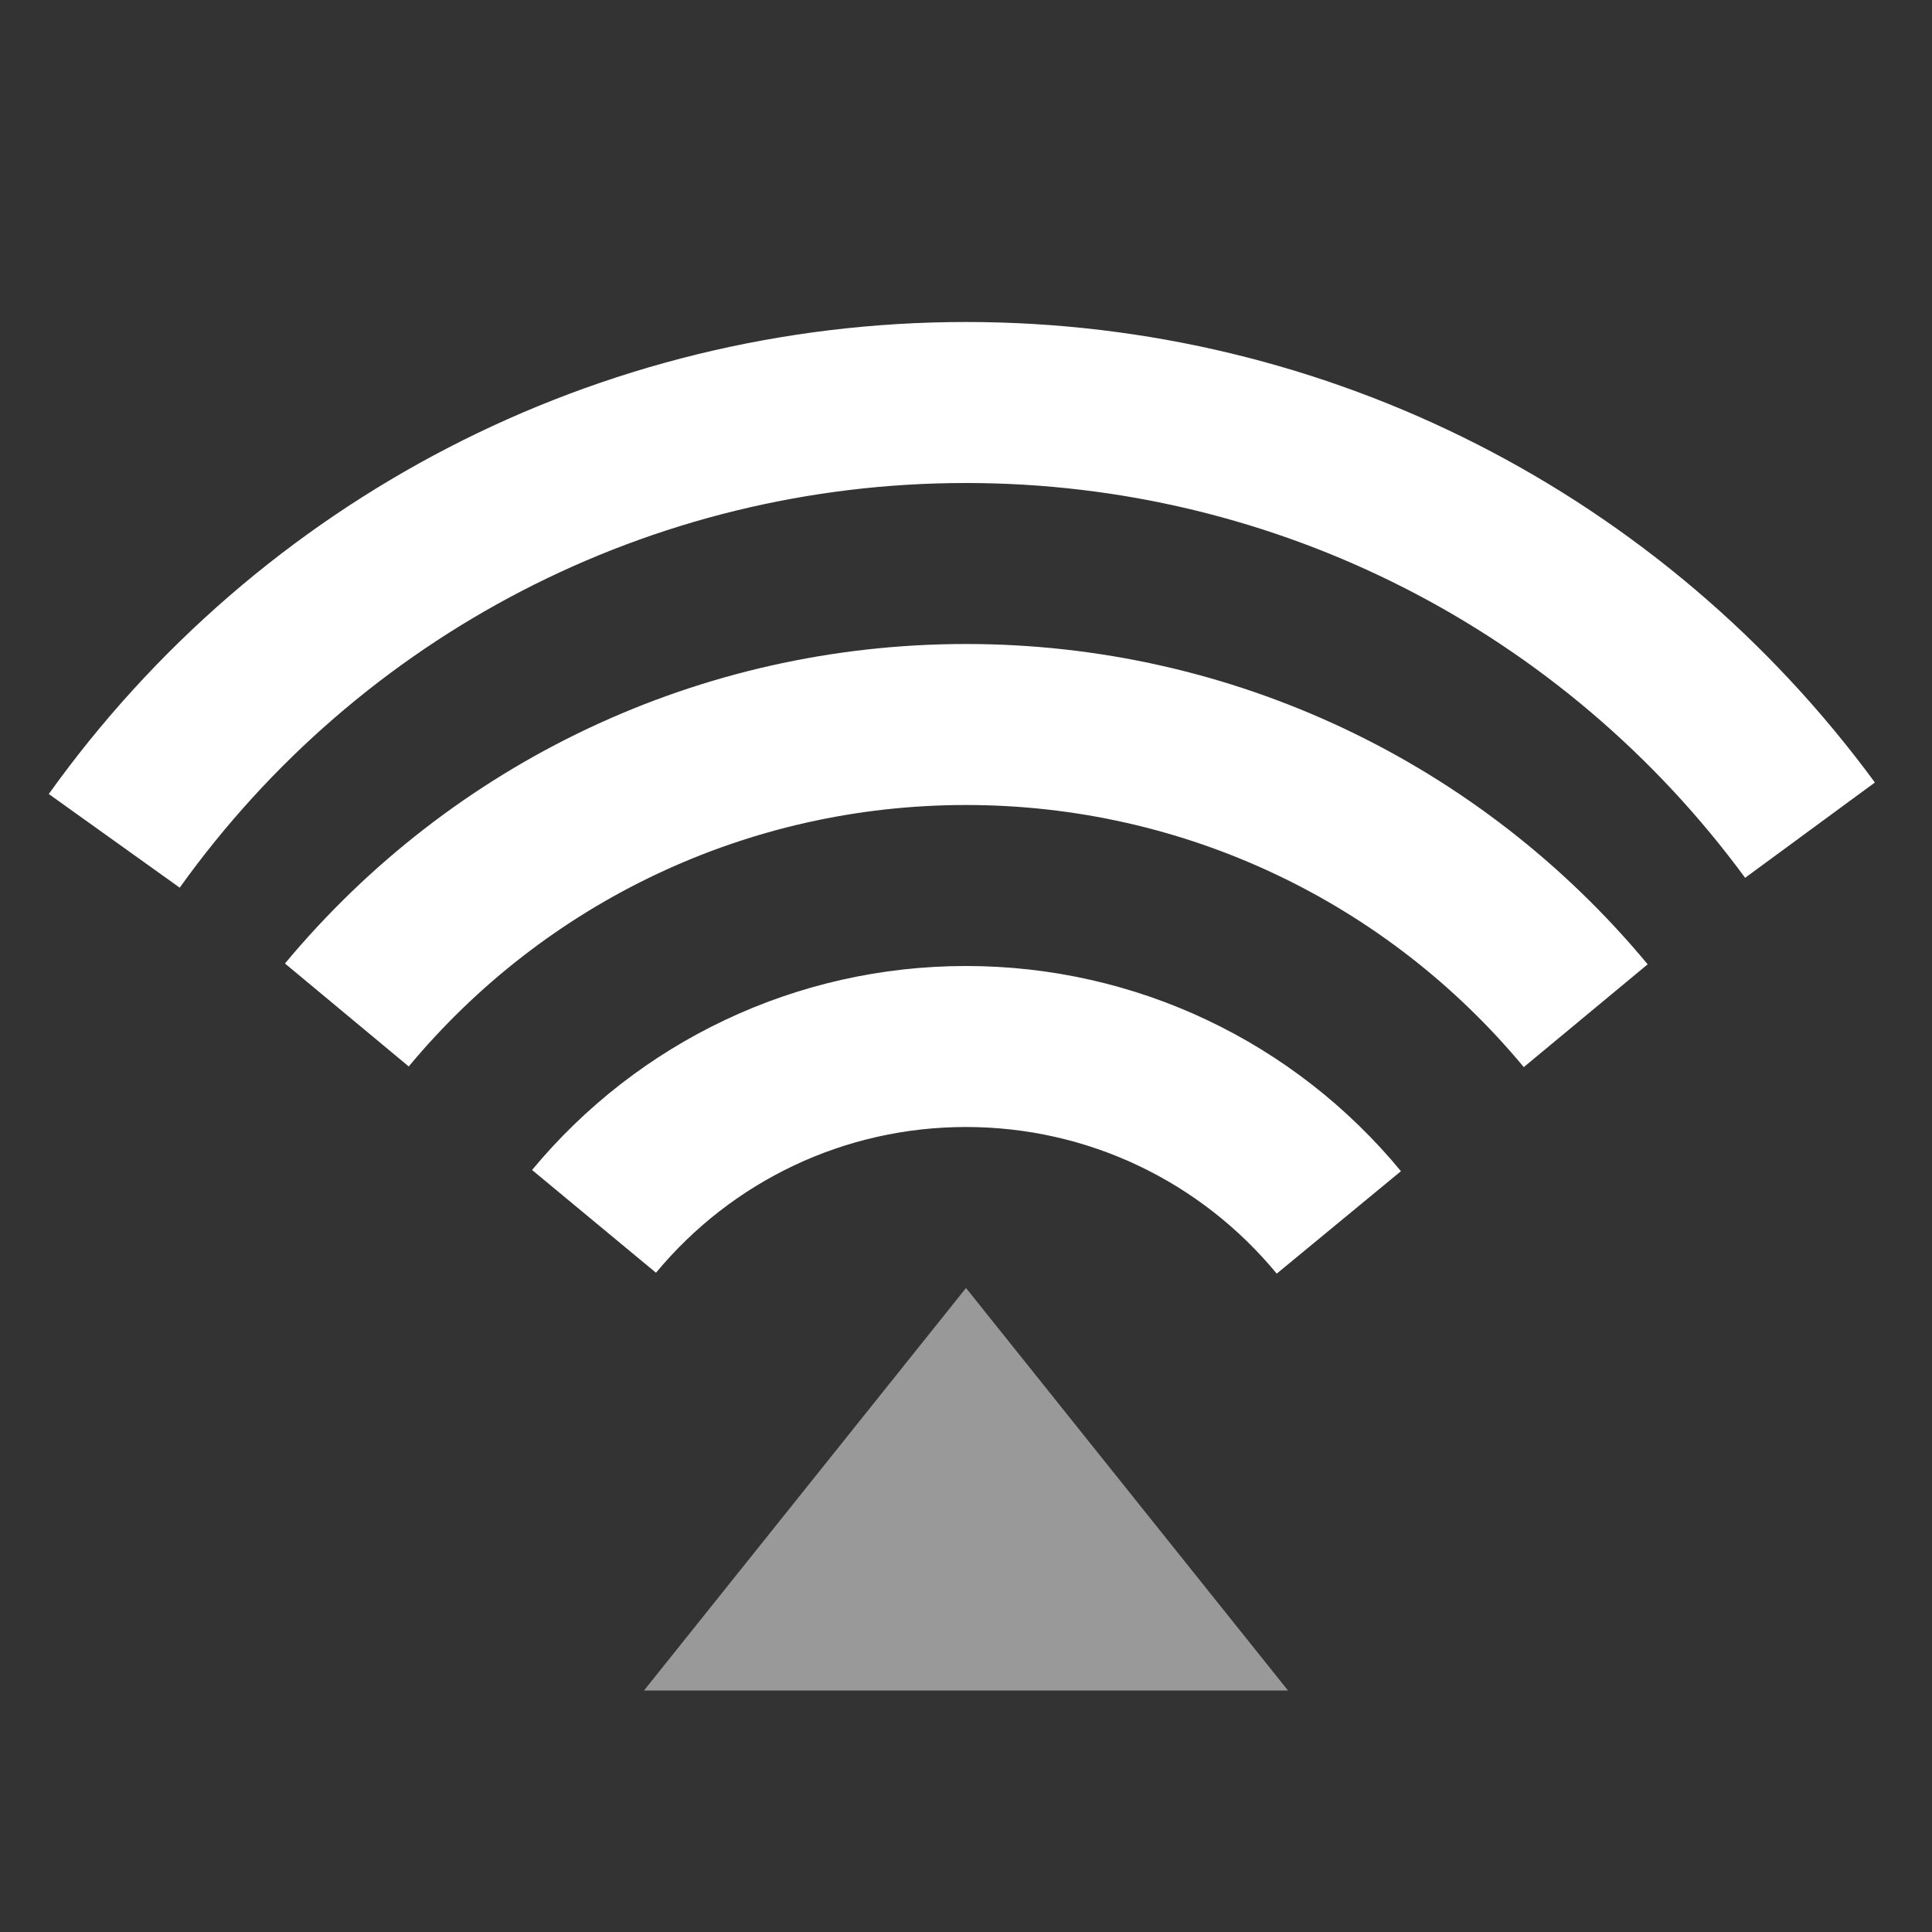
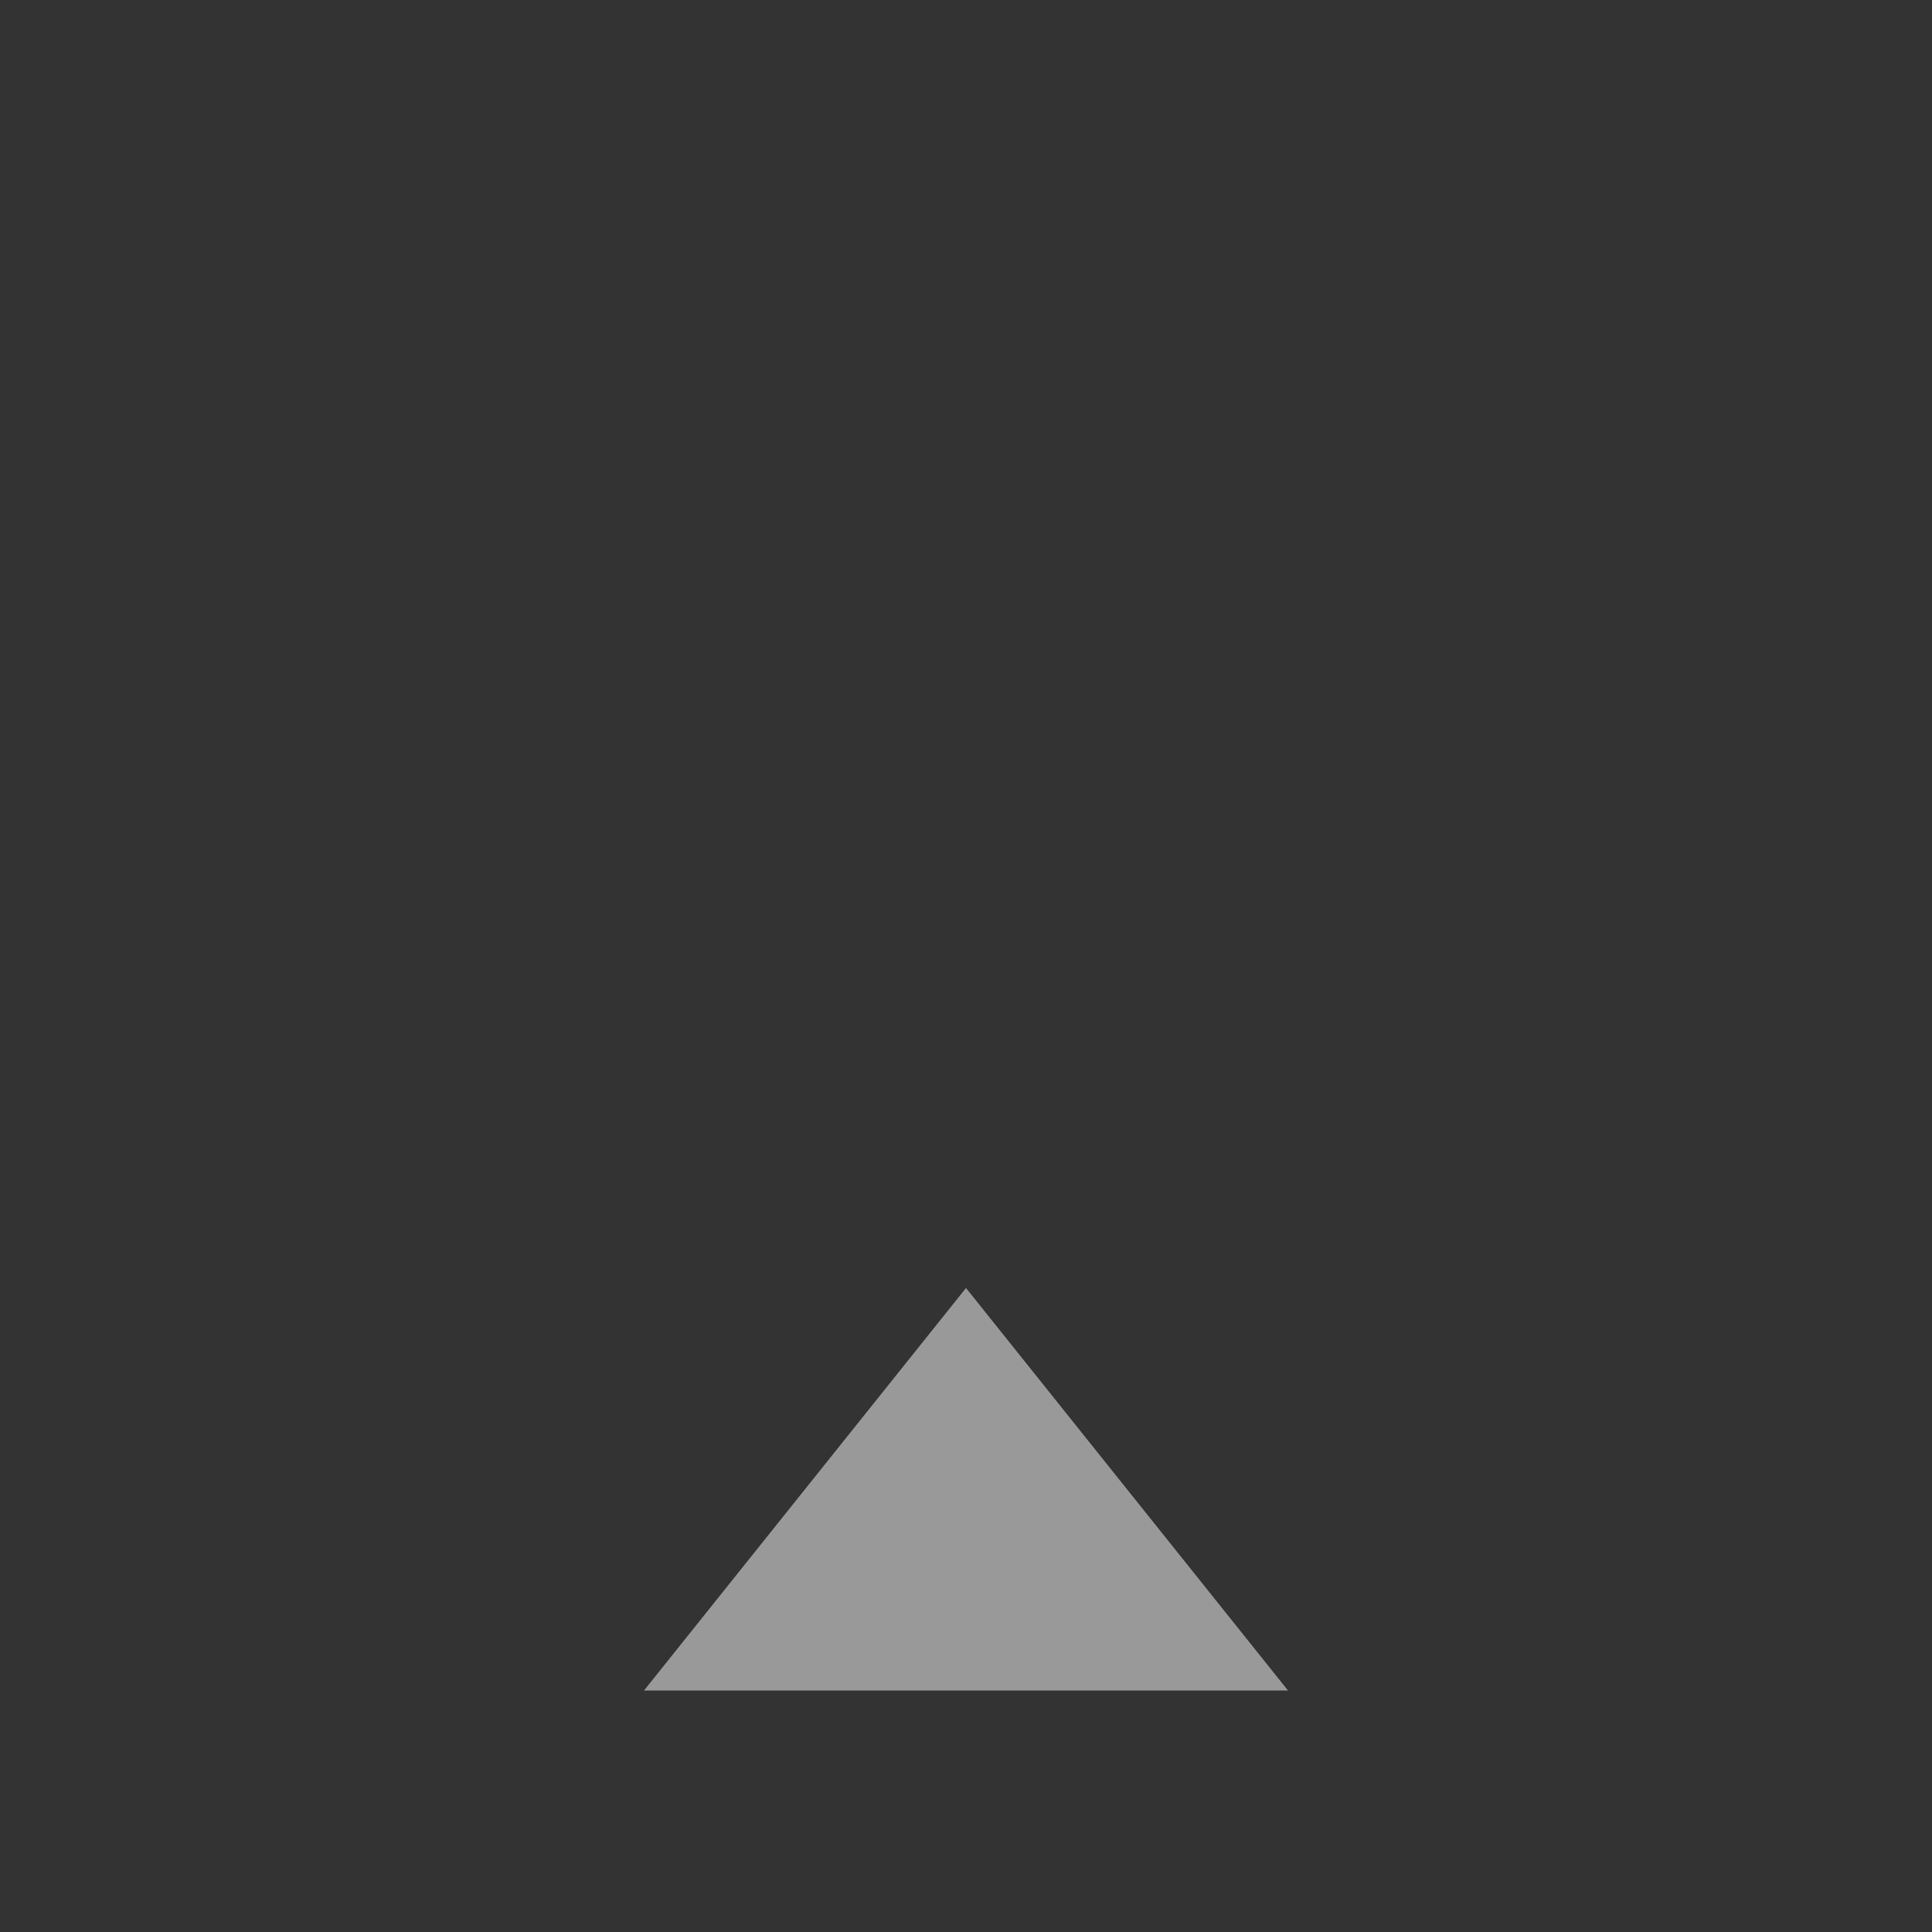
<svg xmlns="http://www.w3.org/2000/svg" width="48" height="48" viewBox="0 0 48 48" fill="none">
  <rect x="0" y="0" width="48" height="48" fill="#333333" stroke="none" />
  <path opacity="0.5" fill-rule="evenodd" clip-rule="evenodd" d="M16 42H32L24 32L16 42Z" fill="white" />
-   <path fill-rule="evenodd" clip-rule="evenodd" d="M43.357 21.809L46.581 19.441C41.339 12.303 33.027 8 24 8C14.849 8 6.435 12.424 1.212 19.727L4.465 22.054C8.946 15.79 16.153 12 24 12C31.74 12 38.861 15.687 43.357 21.809ZM40.936 23.958L37.858 26.512C34.457 22.415 29.428 20 24 20C18.579 20 13.556 22.408 10.155 26.496L7.08 23.938C11.233 18.946 17.378 16 24 16C30.631 16 36.783 18.954 40.936 23.958ZM34.806 29.098L31.72 31.643C29.83 29.351 27.027 28 24 28C20.982 28 18.188 29.342 16.298 31.621L13.219 29.068C15.861 25.882 19.779 24 24 24C28.235 24 32.164 25.894 34.806 29.098Z" fill="white" />
</svg>